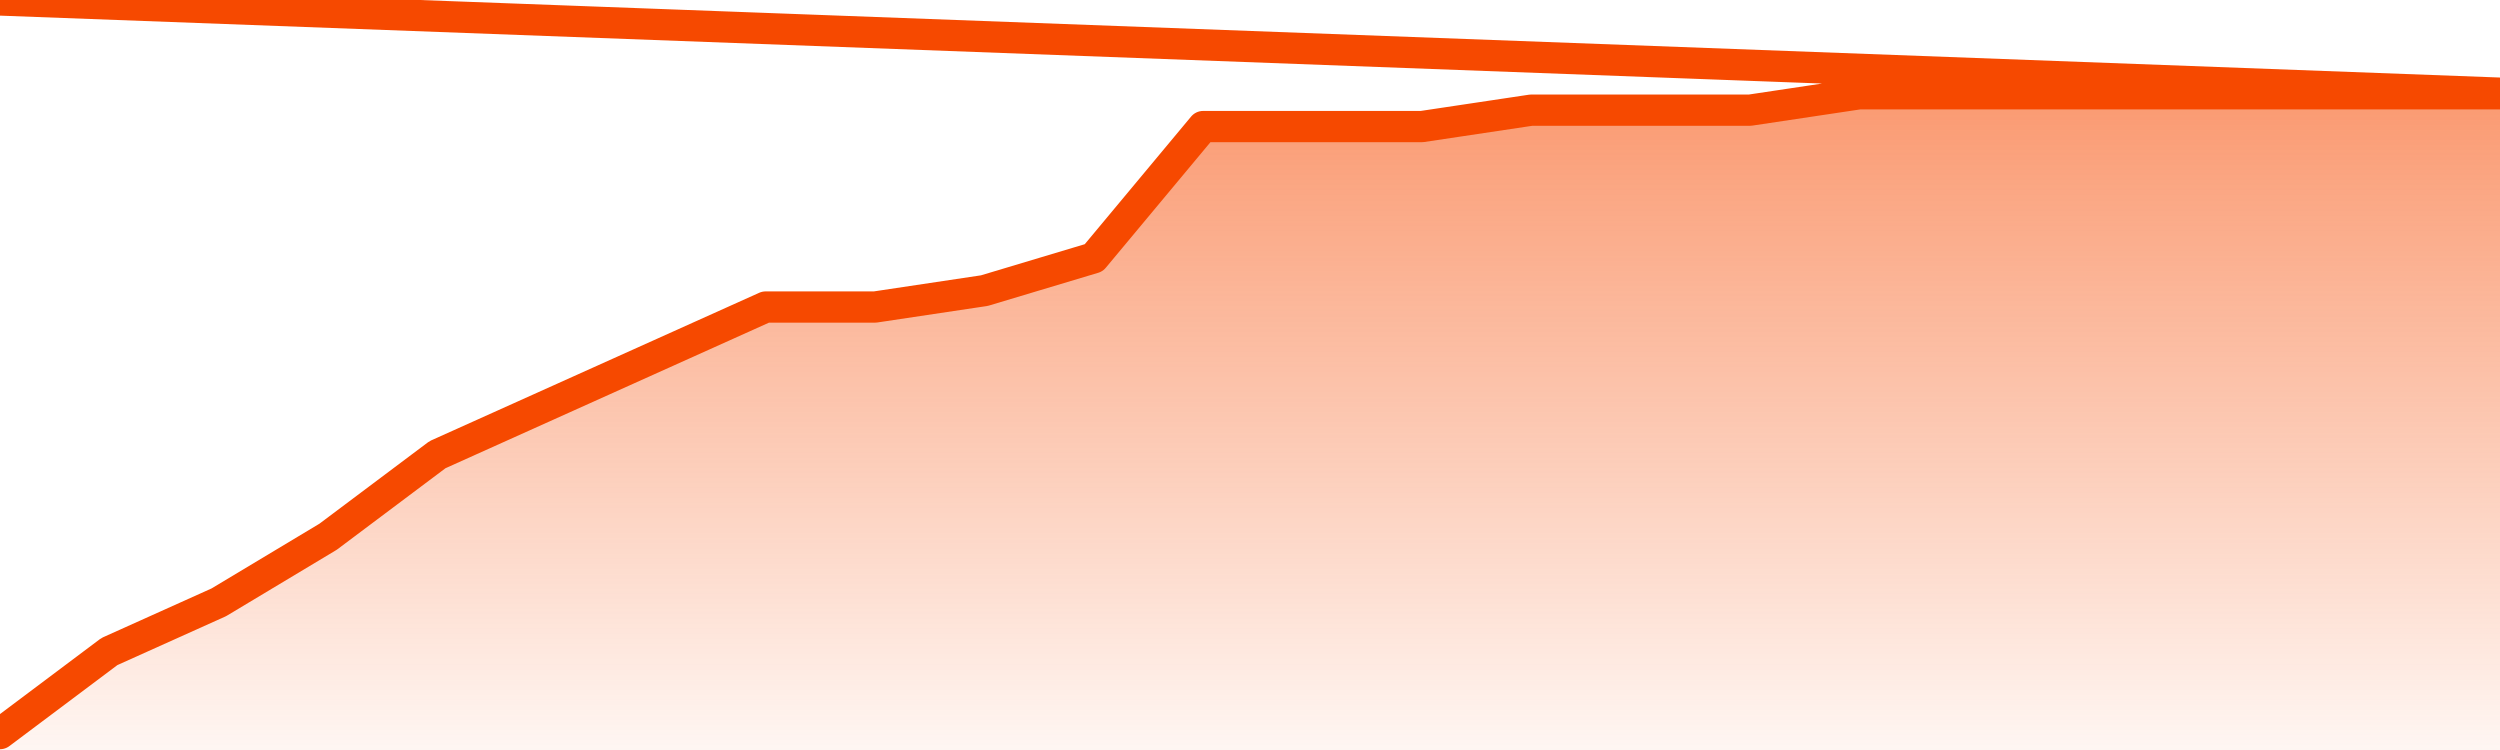
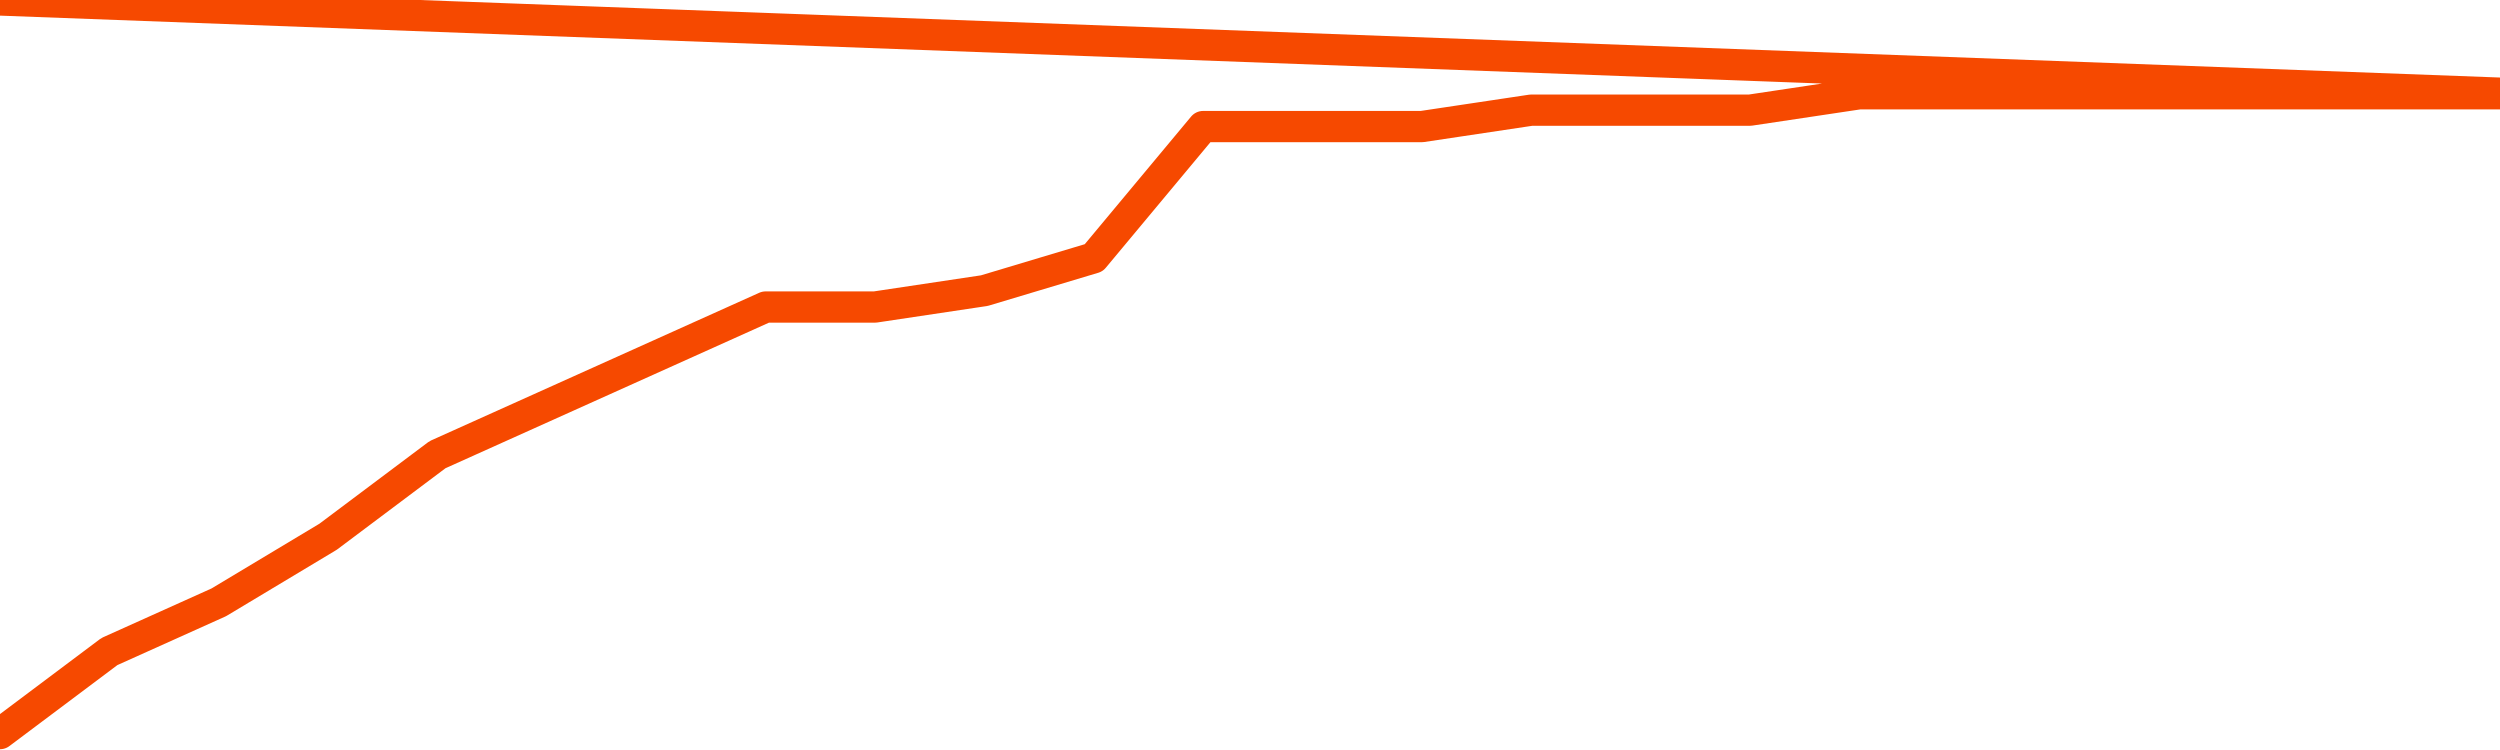
<svg xmlns="http://www.w3.org/2000/svg" version="1.1" width="80" height="24" viewBox="0 0 80 24">
  <defs>
    <linearGradient x1=".5" x2=".5" y2="1" id="gradient">
      <stop offset="0" stop-color="#F64900" />
      <stop offset="1" stop-color="#f64900" stop-opacity="0" />
    </linearGradient>
  </defs>
-   <path fill="url(#gradient)" fill-opacity="0.56" stroke="none" d="M 0,26 0.0,23.475 3.5,20.85 7.0,19.275 10.5,17.175 14.0,14.55 17.5,12.975 21.0,11.4 24.5,9.825 28.0,9.825 31.5,9.3 35.0,8.25 38.5,4.05 42.0,4.05 45.5,4.05 49.0,3.525 52.5,3.525 56.0,3.525 59.5,3.0 63.0,3.0 66.5,3.0 70.0,3.0 73.5,3.0 77.0,3.0 80.5,3.0 82,26 Z" />
  <path fill="none" stroke="#F64900" stroke-width="1" stroke-linejoin="round" stroke-linecap="round" d="M 0.0,23.475 3.5,20.85 7.0,19.275 10.5,17.175 14.0,14.55 17.5,12.975 21.0,11.4 24.5,9.825 28.0,9.825 31.5,9.3 35.0,8.25 38.5,4.05 42.0,4.05 45.5,4.05 49.0,3.525 52.5,3.525 56.0,3.525 59.5,3.0 63.0,3.0 66.5,3.0 70.0,3.0 73.5,3.0 77.0,3.0 80.5,3.0.join(' ') }" />
</svg>